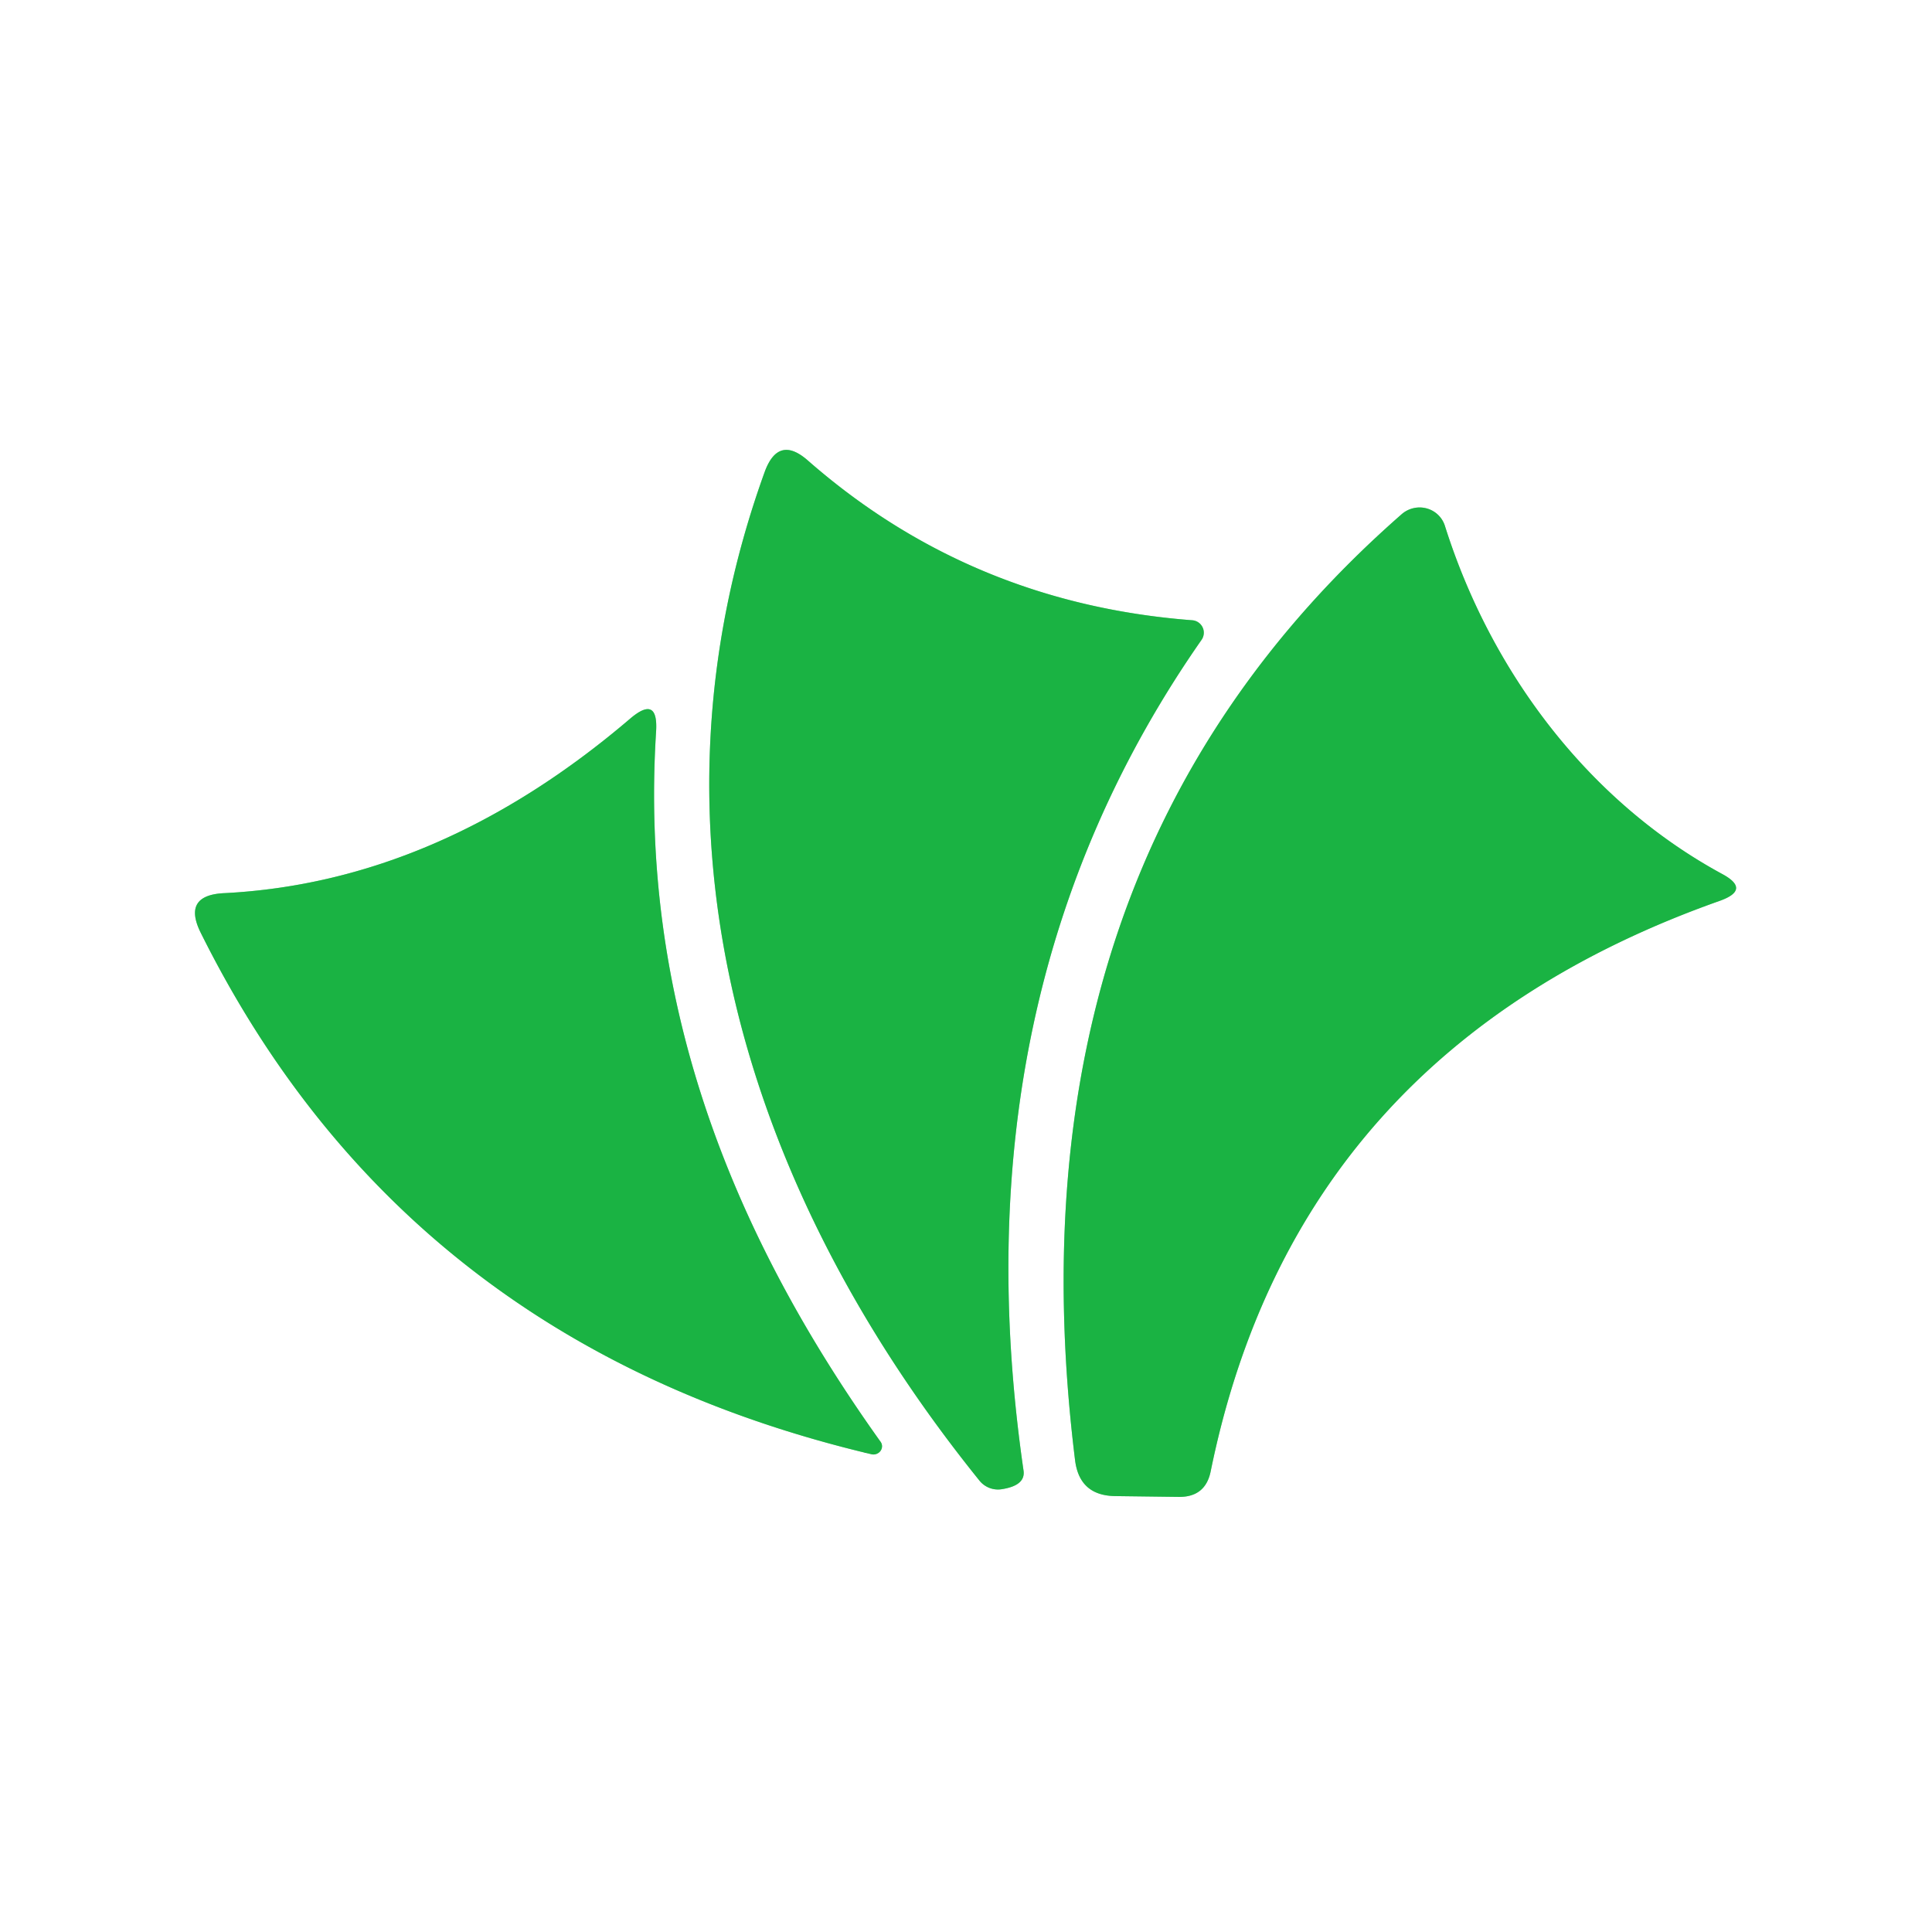
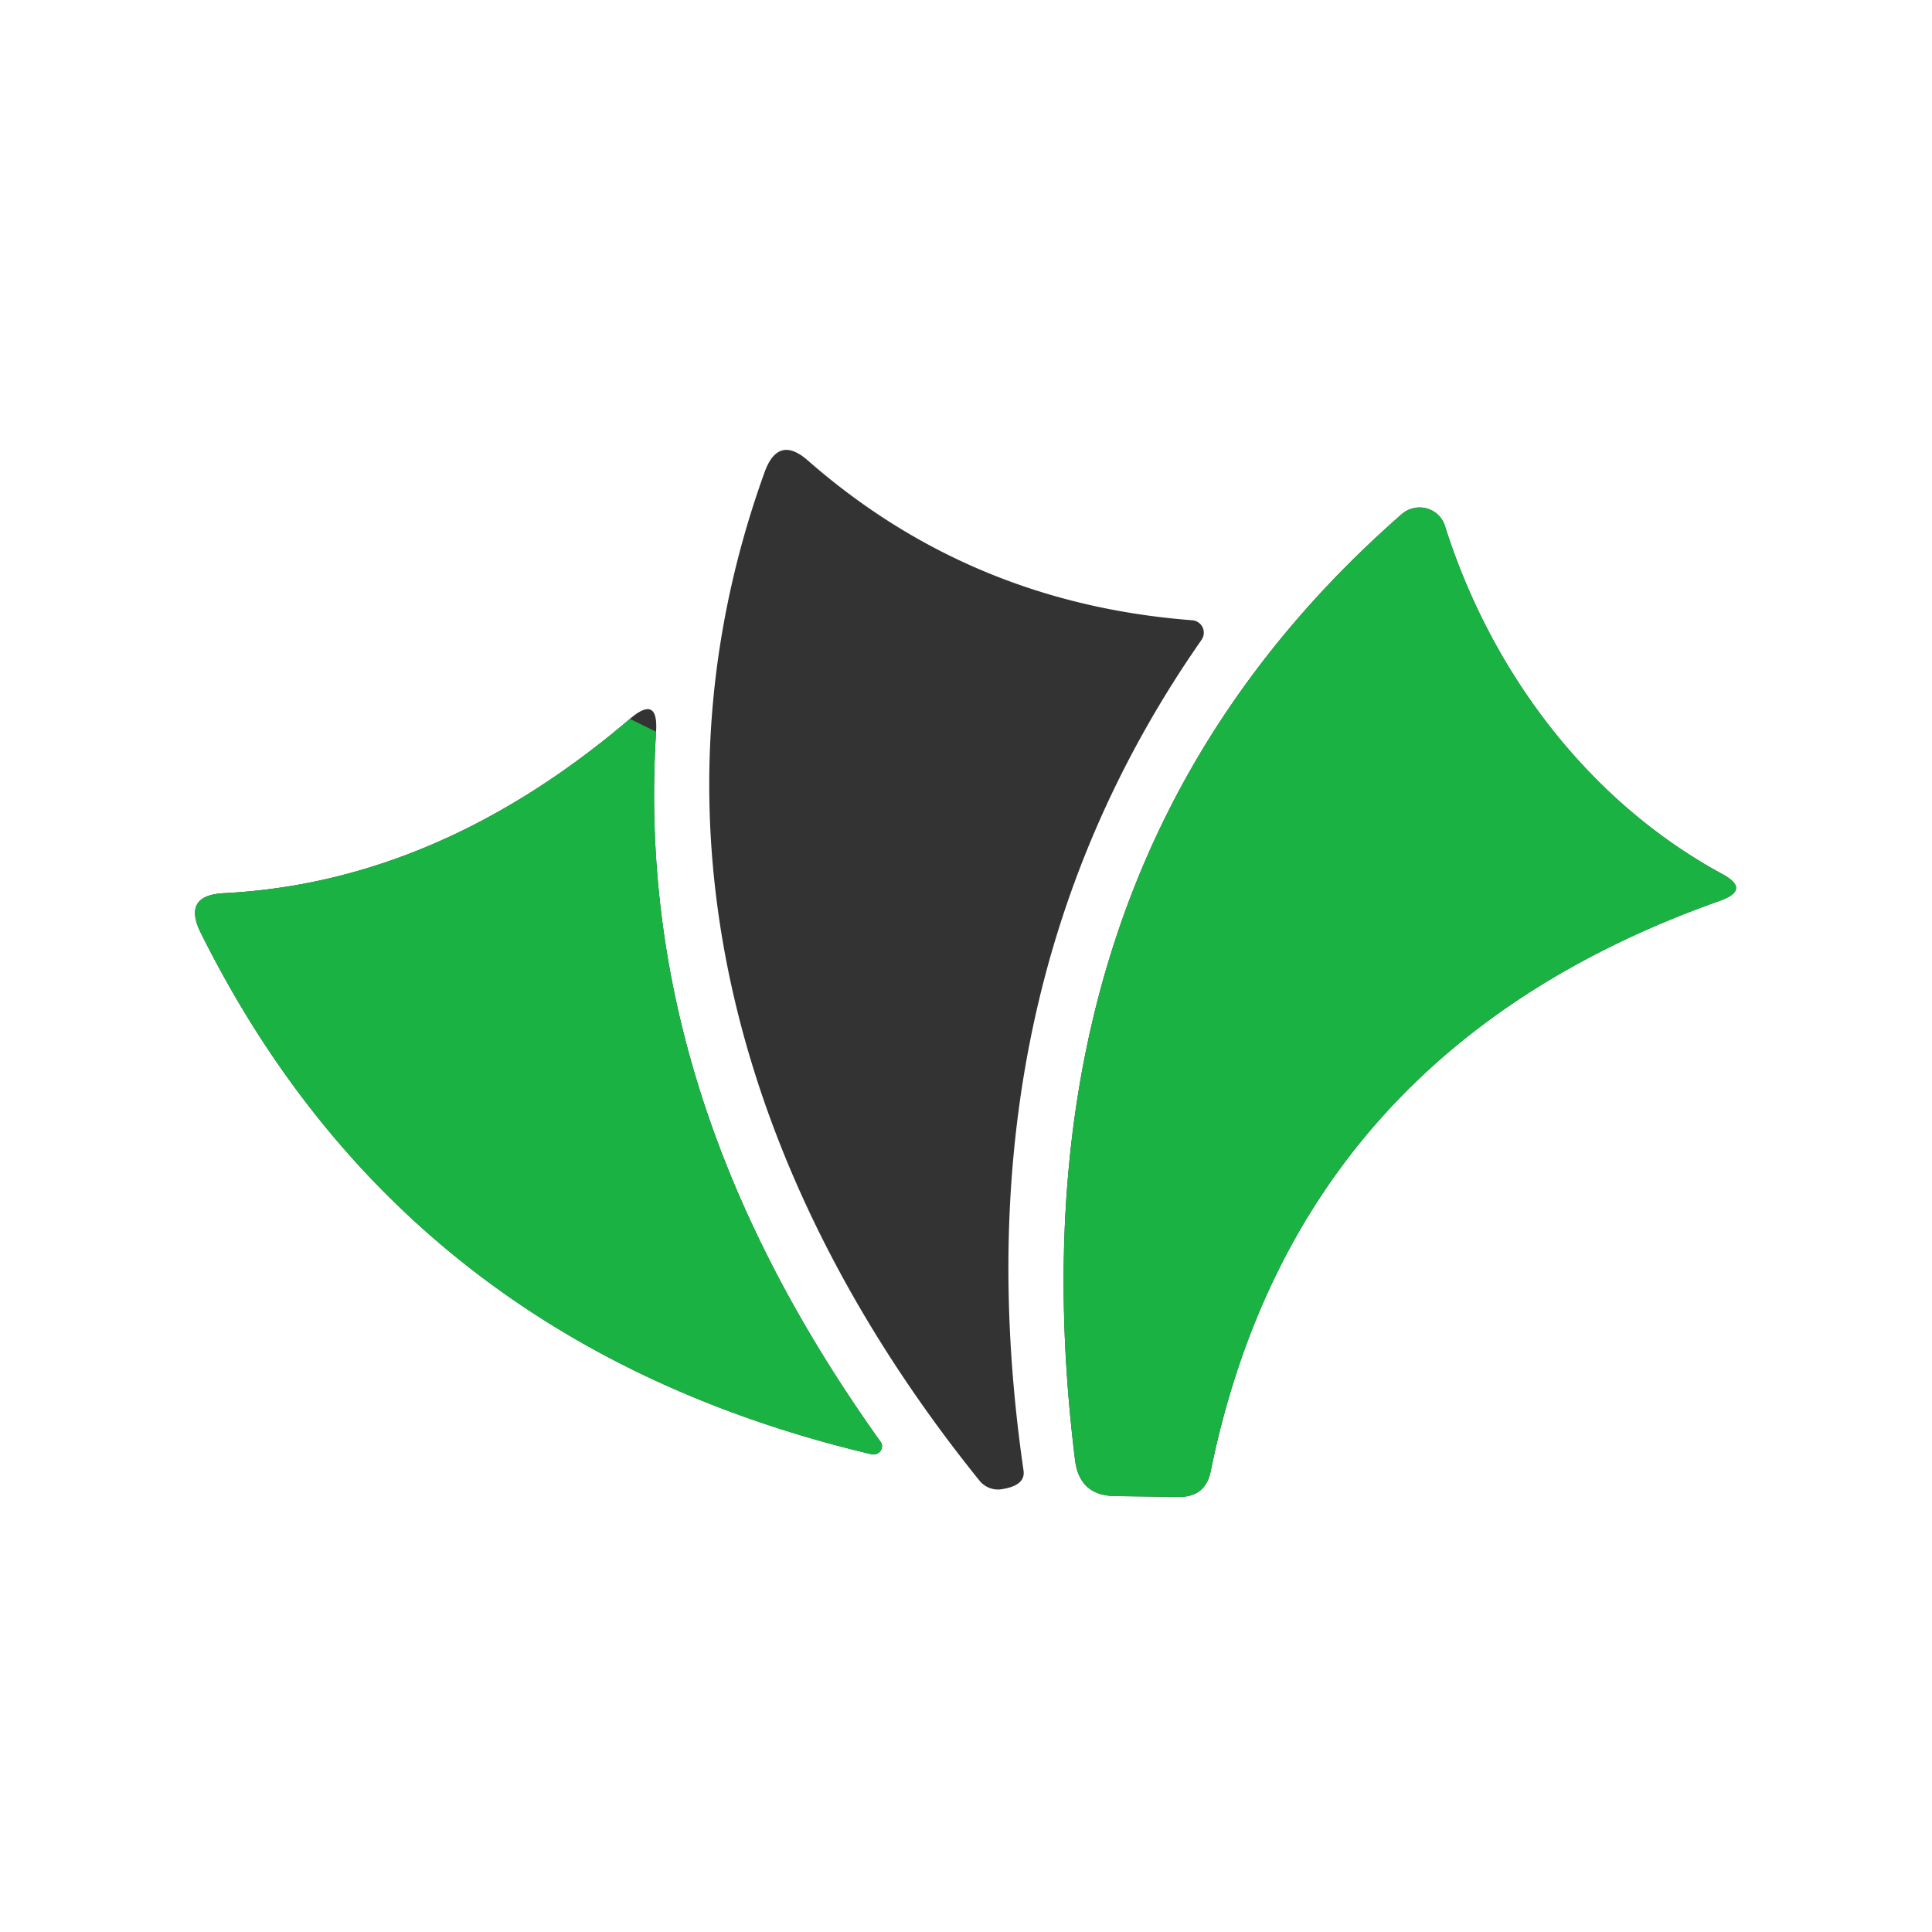
<svg xmlns="http://www.w3.org/2000/svg" version="1.1" viewBox="0.00 0.00 48.00 48.00">
  <rect x="0.00" y="0.00" width="48.00" height="48.00" fill="#333333" stroke="none" />
  <g stroke-width="2.00" fill="none" stroke-linecap="butt">
-     <path stroke="#8dd9a1" vector-effect="non-scaling-stroke" d="   M 19.00 11.72   C 15.76 20.69 18.51 29.56 24.33 36.78   A 0.59 0.59 0.0 0 0 24.88 37.00   Q 25.48 36.91 25.43 36.54   Q 23.71 24.70 29.85 15.90   A 0.31 0.31 0.0 0 0 29.62 15.41   Q 24.12 14.99 20.07 11.44   Q 19.34 10.80 19.00 11.72" />
-     <path stroke="#8dd9a1" vector-effect="non-scaling-stroke" d="   M 42.78 21.71   C 39.45 19.90 37.04 16.68 35.90 13.07   A 0.67 0.66 -29.2 0 0 34.83 12.77   Q 24.88 21.48 26.71 36.28   Q 26.82 37.16 27.71 37.17   L 29.28 37.19   Q 29.95 37.20 30.08 36.55   Q 32.21 26.10 42.73 22.38   Q 43.51 22.10 42.78 21.71" />
-     <path stroke="#8dd9a1" vector-effect="non-scaling-stroke" d="   M 21.87 35.81   C 18.05 30.46 15.89 24.70 16.30 18.18   Q 16.36 17.25 15.65 17.86   Q 10.89 21.92 5.57 22.19   Q 4.52 22.24 4.99 23.18   Q 10.07 33.39 21.65 36.13   A 0.21 0.20 -11.1 0 0 21.87 35.81" />
-   </g>
+     </g>
  <path fill="#ffffff" d="   M 0.00 0.00   L 48.00 0.00   L 48.00 48.00   L 0.00 48.00   L 0.00 0.00   Z   M 19.00 11.72   C 15.76 20.69 18.51 29.56 24.33 36.78   A 0.59 0.59 0.0 0 0 24.88 37.00   Q 25.48 36.91 25.43 36.54   Q 23.71 24.70 29.85 15.90   A 0.31 0.31 0.0 0 0 29.62 15.41   Q 24.12 14.99 20.07 11.44   Q 19.34 10.80 19.00 11.72   Z   M 42.78 21.71   C 39.45 19.90 37.04 16.68 35.90 13.07   A 0.67 0.66 -29.2 0 0 34.83 12.77   Q 24.88 21.48 26.71 36.28   Q 26.82 37.16 27.71 37.17   L 29.28 37.19   Q 29.95 37.20 30.08 36.55   Q 32.21 26.10 42.73 22.38   Q 43.51 22.10 42.78 21.71   Z   M 21.87 35.81   C 18.05 30.46 15.89 24.70 16.30 18.18   Q 16.36 17.25 15.65 17.86   Q 10.89 21.92 5.57 22.19   Q 4.52 22.24 4.99 23.18   Q 10.07 33.39 21.65 36.13   A 0.21 0.20 -11.1 0 0 21.87 35.81   Z" />
-   <path fill="#1ab343" d="   M 24.33 36.78   C 18.51 29.56 15.76 20.69 19.00 11.72   Q 19.34 10.80 20.07 11.44   Q 24.12 14.99 29.62 15.41   A 0.31 0.31 0.0 0 1 29.85 15.90   Q 23.71 24.70 25.43 36.54   Q 25.48 36.91 24.88 37.00   A 0.59 0.59 0.0 0 1 24.33 36.78   Z" />
  <path fill="#1ab343" d="   M 35.90 13.07   C 37.04 16.68 39.45 19.90 42.78 21.71   Q 43.51 22.10 42.73 22.38   Q 32.21 26.10 30.08 36.55   Q 29.95 37.20 29.28 37.19   L 27.71 37.17   Q 26.82 37.16 26.71 36.28   Q 24.88 21.48 34.83 12.77   A 0.67 0.66 -29.2 0 1 35.90 13.07   Z" />
-   <path fill="#1ab343" d="   M 16.30 18.18   C 15.89 24.70 18.05 30.46 21.87 35.81   A 0.21 0.20 -11.1 0 1 21.65 36.13   Q 10.07 33.39 4.99 23.18   Q 4.52 22.24 5.57 22.19   Q 10.89 21.92 15.65 17.86   Q 16.36 17.25 16.30 18.18   Z" />
+   <path fill="#1ab343" d="   M 16.30 18.18   C 15.89 24.70 18.05 30.46 21.87 35.81   A 0.21 0.20 -11.1 0 1 21.65 36.13   Q 10.07 33.39 4.99 23.18   Q 4.52 22.24 5.57 22.19   Q 10.89 21.92 15.65 17.86   Z" />
</svg>